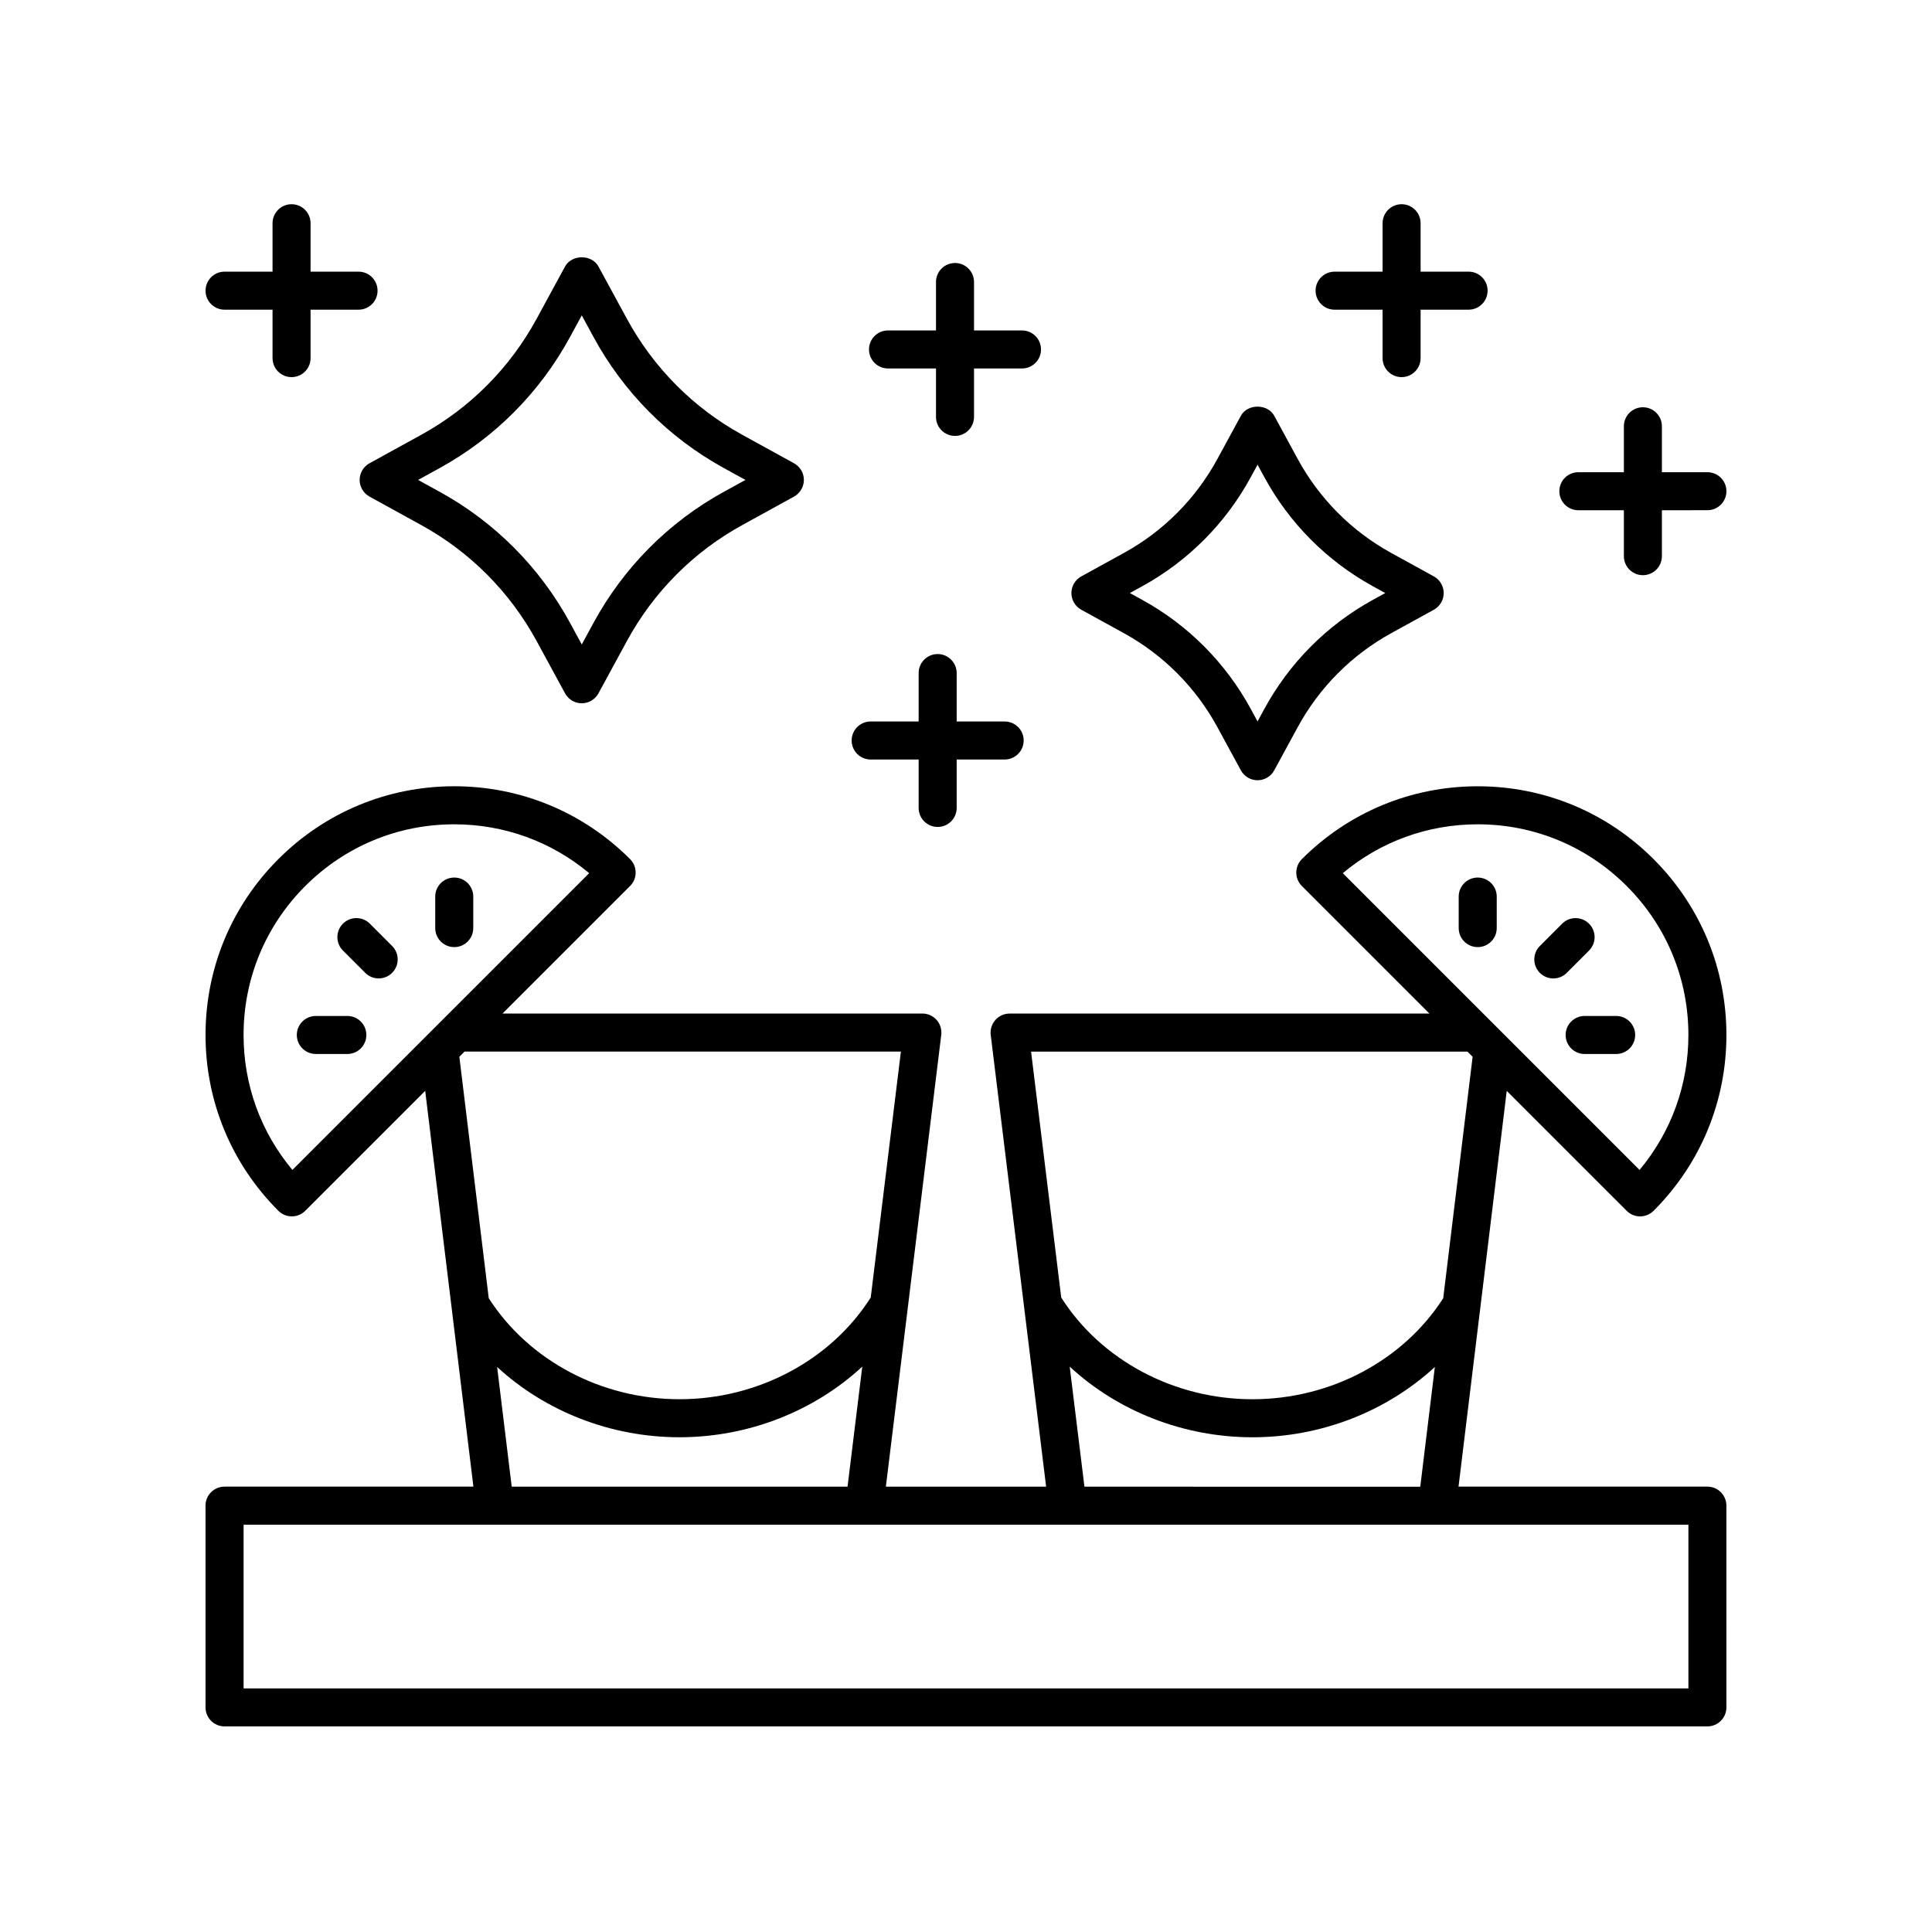
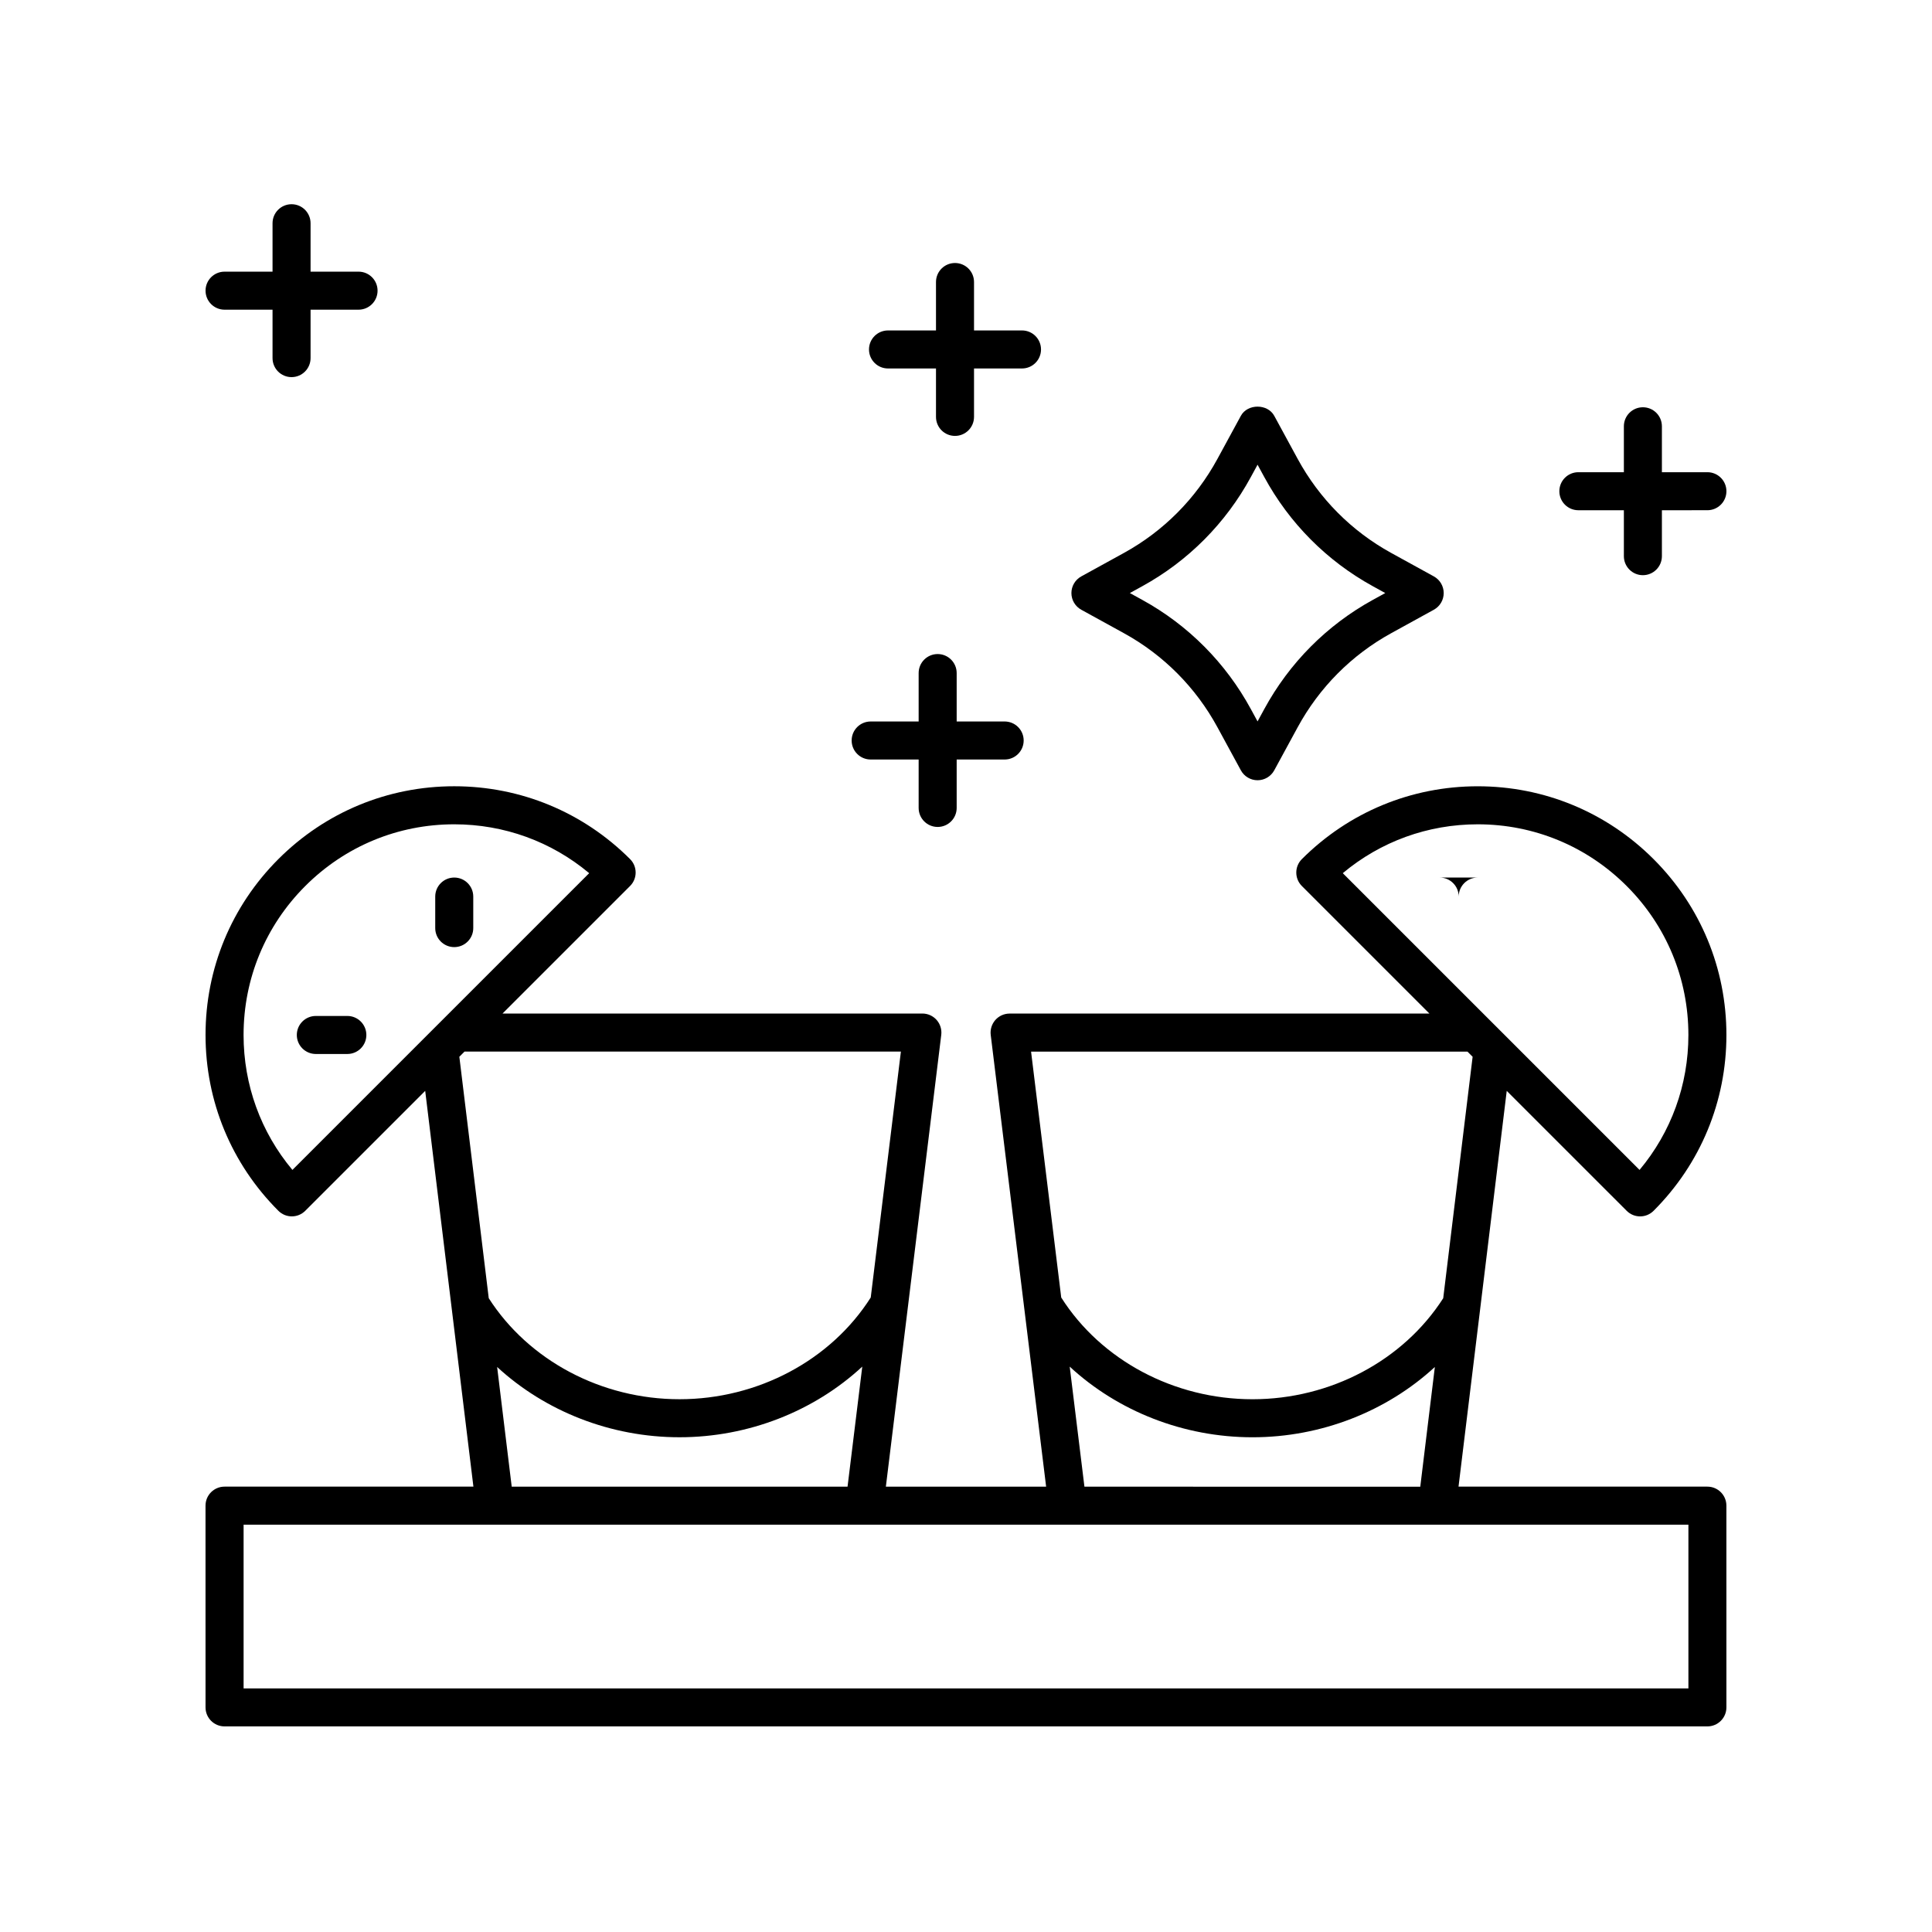
<svg xmlns="http://www.w3.org/2000/svg" fill="#000000" width="800px" height="800px" version="1.1" viewBox="144 144 512 512">
  <g>
-     <path d="m538.23 221.03c0-2.785-2.254-5.039-5.039-5.039h-12.715v-12.832c0-2.785-2.254-5.039-5.039-5.039-2.781 0-5.039 2.254-5.039 5.039v12.832h-12.715c-2.781 0-5.039 2.254-5.039 5.039s2.254 5.039 5.039 5.039h12.715v12.832c0 2.785 2.254 5.039 5.039 5.039 2.781 0 5.039-2.254 5.039-5.039v-12.832h12.715c2.781 0 5.039-2.254 5.039-5.039z" />
    <path d="m392.49 363.15c2.781 0 5.039-2.254 5.039-5.039v-12.832h12.715c2.781 0 5.039-2.254 5.039-5.039 0-2.785-2.254-5.039-5.039-5.039h-12.715v-12.832c0-2.785-2.254-5.039-5.039-5.039-2.781 0-5.039 2.254-5.039 5.039v12.832h-12.715c-2.781 0-5.039 2.254-5.039 5.039 0 2.785 2.254 5.039 5.039 5.039h12.715v12.832c0 2.785 2.258 5.039 5.039 5.039z" />
    <path d="m419.88 236.61c0-2.785-2.254-5.039-5.039-5.039h-12.715v-12.832c0-2.785-2.254-5.039-5.039-5.039-2.781 0-5.039 2.254-5.039 5.039v12.832h-12.715c-2.781 0-5.039 2.254-5.039 5.039 0 2.785 2.254 5.039 5.039 5.039h12.715v12.832c0 2.785 2.254 5.039 5.039 5.039 2.781 0 5.039-2.254 5.039-5.039v-12.832h12.715c2.785 0 5.039-2.254 5.039-5.039z" />
    <path d="m596.48 269.14h-12.059v-12.172c0-2.785-2.254-5.039-5.039-5.039-2.781 0-5.039 2.254-5.039 5.039v12.172h-12.059c-2.781 0-5.039 2.254-5.039 5.039 0 2.785 2.254 5.039 5.039 5.039h12.059v12.172c0 2.785 2.254 5.039 5.039 5.039 2.781 0 5.039-2.254 5.039-5.039v-12.172l12.059-0.004c2.781 0 5.039-2.254 5.039-5.039 0-2.781-2.258-5.035-5.039-5.035z" />
    <path d="m472.84 254.2-6.203 11.406c-5.727 10.535-14.289 19.148-24.754 24.91l-11.34 6.238c-1.609 0.887-2.609 2.578-2.609 4.414 0 1.836 1 3.527 2.609 4.414l11.34 6.238c10.469 5.762 19.027 14.375 24.754 24.91l6.203 11.406c0.879 1.625 2.582 2.633 4.426 2.633s3.543-1.008 4.426-2.633l6.203-11.406c5.727-10.535 14.289-19.148 24.754-24.91l11.34-6.238c1.609-0.887 2.609-2.578 2.609-4.414 0-1.836-1-3.527-2.609-4.414l-11.34-6.238c-10.469-5.762-19.027-14.375-24.754-24.91l-6.203-11.406c-1.762-3.25-7.09-3.25-8.852 0zm34.953 45.141 3.316 1.824-3.316 1.824c-12.164 6.691-22.102 16.695-28.75 28.926l-1.777 3.266-1.777-3.266c-6.648-12.23-16.59-22.234-28.75-28.926l-3.316-1.824 3.316-1.824c12.16-6.691 22.102-16.695 28.75-28.926l1.777-3.266 1.777 3.266c6.644 12.23 16.586 22.234 28.75 28.926z" />
    <path d="m203.51 226.07h12.715v12.832c0 2.785 2.254 5.039 5.039 5.039 2.781 0 5.039-2.254 5.039-5.039v-12.832h12.715c2.781 0 5.039-2.254 5.039-5.039s-2.254-5.039-5.039-5.039h-12.715v-12.832c0-2.785-2.254-5.039-5.039-5.039-2.781 0-5.039 2.254-5.039 5.039v12.832h-12.715c-2.781 0-5.039 2.254-5.039 5.039 0.004 2.785 2.258 5.039 5.039 5.039z" />
-     <path d="m340.65 259.19c-12.902-7.098-23.457-17.723-30.516-30.707l-7.535-13.859c-1.762-3.246-7.09-3.246-8.852 0l-7.535 13.859c-7.059 12.984-17.609 23.602-30.516 30.707l-13.777 7.582c-1.609 0.887-2.609 2.578-2.609 4.414 0 1.836 1 3.527 2.609 4.414l13.777 7.582c12.898 7.094 23.453 17.711 30.516 30.699l7.535 13.859c0.879 1.625 2.582 2.633 4.426 2.633s3.543-1.008 4.426-2.633l7.535-13.859c7.062-12.988 17.613-23.605 30.516-30.699l13.777-7.582c1.609-0.887 2.609-2.578 2.609-4.414 0-1.836-1-3.527-2.609-4.414zm-4.859 15.164c-14.59 8.023-26.523 20.031-34.508 34.715l-3.109 5.719-3.109-5.719c-7.984-14.688-19.918-26.691-34.508-34.715l-5.758-3.168 5.758-3.168c14.598-8.035 26.531-20.039 34.508-34.719l3.109-5.719 3.109 5.719c7.977 14.68 19.91 26.691 34.508 34.719l5.758 3.168z" />
-     <path d="m242.01 388.78c-1.969-1.969-5.156-1.969-7.125 0s-1.969 5.156 0 7.125l5.906 5.91c0.98 0.984 2.273 1.477 3.562 1.477 1.289 0 2.578-0.492 3.562-1.477 1.969-1.969 1.969-5.156 0-7.125z" />
    <path d="m264.38 376.56c-2.781 0-5.039 2.254-5.039 5.039v8.355c0 2.785 2.254 5.039 5.039 5.039 2.781 0 5.039-2.254 5.039-5.039v-8.355c0-2.785-2.258-5.039-5.039-5.039z" />
    <path d="m236.05 413.24h-8.352c-2.781 0-5.039 2.254-5.039 5.039s2.254 5.039 5.039 5.039h8.352c2.781 0 5.039-2.254 5.039-5.039s-2.258-5.039-5.039-5.039z" />
    <path d="m575.09 464.88c0.984 0.984 2.273 1.477 3.562 1.477s2.578-0.492 3.562-1.477c12.449-12.445 19.305-28.996 19.305-46.602s-6.856-34.156-19.305-46.602c-12.449-12.449-29-19.305-46.602-19.305-17.605 0-34.156 6.859-46.605 19.305-1.969 1.969-1.969 5.156 0 7.125l33.805 33.805h-111.26c-1.445 0-2.816 0.621-3.773 1.699-0.953 1.082-1.402 2.523-1.227 3.957l14.684 119.72h-42.473l14.68-119.73c0.176-1.434-0.273-2.875-1.227-3.957-0.957-1.078-2.328-1.699-3.773-1.699l-111.27 0.004 33.805-33.805c1.969-1.969 1.969-5.156 0-7.125-12.449-12.449-29-19.305-46.605-19.305-17.605 0-34.156 6.859-46.602 19.305-12.445 12.445-19.301 28.996-19.301 46.602s6.856 34.156 19.305 46.602c0.984 0.984 2.273 1.477 3.562 1.477s2.578-0.492 3.562-1.477l31.785-31.781 12.777 104.88h-65.957c-2.781 0-5.039 2.254-5.039 5.039l0.004 53.461c0 2.785 2.254 5.039 5.039 5.039h392.97c2.781 0 5.039-2.254 5.039-5.039l-0.004-53.461c0-2.785-2.254-5.039-5.039-5.039h-65.949l12.777-104.88zm-39.477-102.43c14.914 0 28.934 5.809 39.477 16.355 10.547 10.543 16.352 24.562 16.352 39.477 0 13.219-4.562 25.742-12.945 35.758l-78.645-78.641c10.02-8.383 22.539-12.949 35.762-12.949zm-314.12 91.59c-8.383-10.016-12.945-22.539-12.945-35.758 0-14.914 5.805-28.934 16.352-39.477 10.547-10.543 24.566-16.355 39.477-16.355 13.223 0 25.742 4.566 35.762 12.949zm45.605-31.355h115.65l-7.992 65.164c-10.562 16.629-29.914 26.961-50.684 26.961-20.684 0-39.957-10.258-50.547-26.77l-7.793-63.988zm8.648 83.578c12.746 11.746 30.09 18.625 48.328 18.625 18.289 0 35.684-6.914 48.438-18.723l-3.902 31.816-89 0.004zm315.7 85.184h-382.89v-43.383h382.89zm-160.06-53.461-3.902-31.816c12.754 11.805 30.148 18.723 48.438 18.723 18.234 0 35.578-6.879 48.328-18.625l-3.863 31.723zm95.082-49.941c-10.59 16.512-29.863 26.77-50.547 26.77-20.77 0-40.121-10.332-50.684-26.961l-7.992-65.164h115.65l1.367 1.367z" />
-     <path d="m565.11 395.91c1.969-1.969 1.969-5.156 0-7.125s-5.16-1.969-7.125 0l-5.906 5.91c-1.969 1.969-1.969 5.156 0 7.125 0.984 0.984 2.273 1.477 3.562 1.477 1.289 0 2.582-0.492 3.562-1.477z" />
-     <path d="m535.61 376.56c-2.781 0-5.039 2.254-5.039 5.039v8.355c0 2.785 2.254 5.039 5.039 5.039 2.781 0 5.039-2.254 5.039-5.039v-8.355c0-2.785-2.258-5.039-5.039-5.039z" />
-     <path d="m572.3 413.24h-8.352c-2.781 0-5.039 2.254-5.039 5.039s2.254 5.039 5.039 5.039h8.352c2.781 0 5.039-2.254 5.039-5.039-0.004-2.785-2.258-5.039-5.039-5.039z" />
+     <path d="m535.61 376.56c-2.781 0-5.039 2.254-5.039 5.039v8.355v-8.355c0-2.785-2.258-5.039-5.039-5.039z" />
  </g>
</svg>